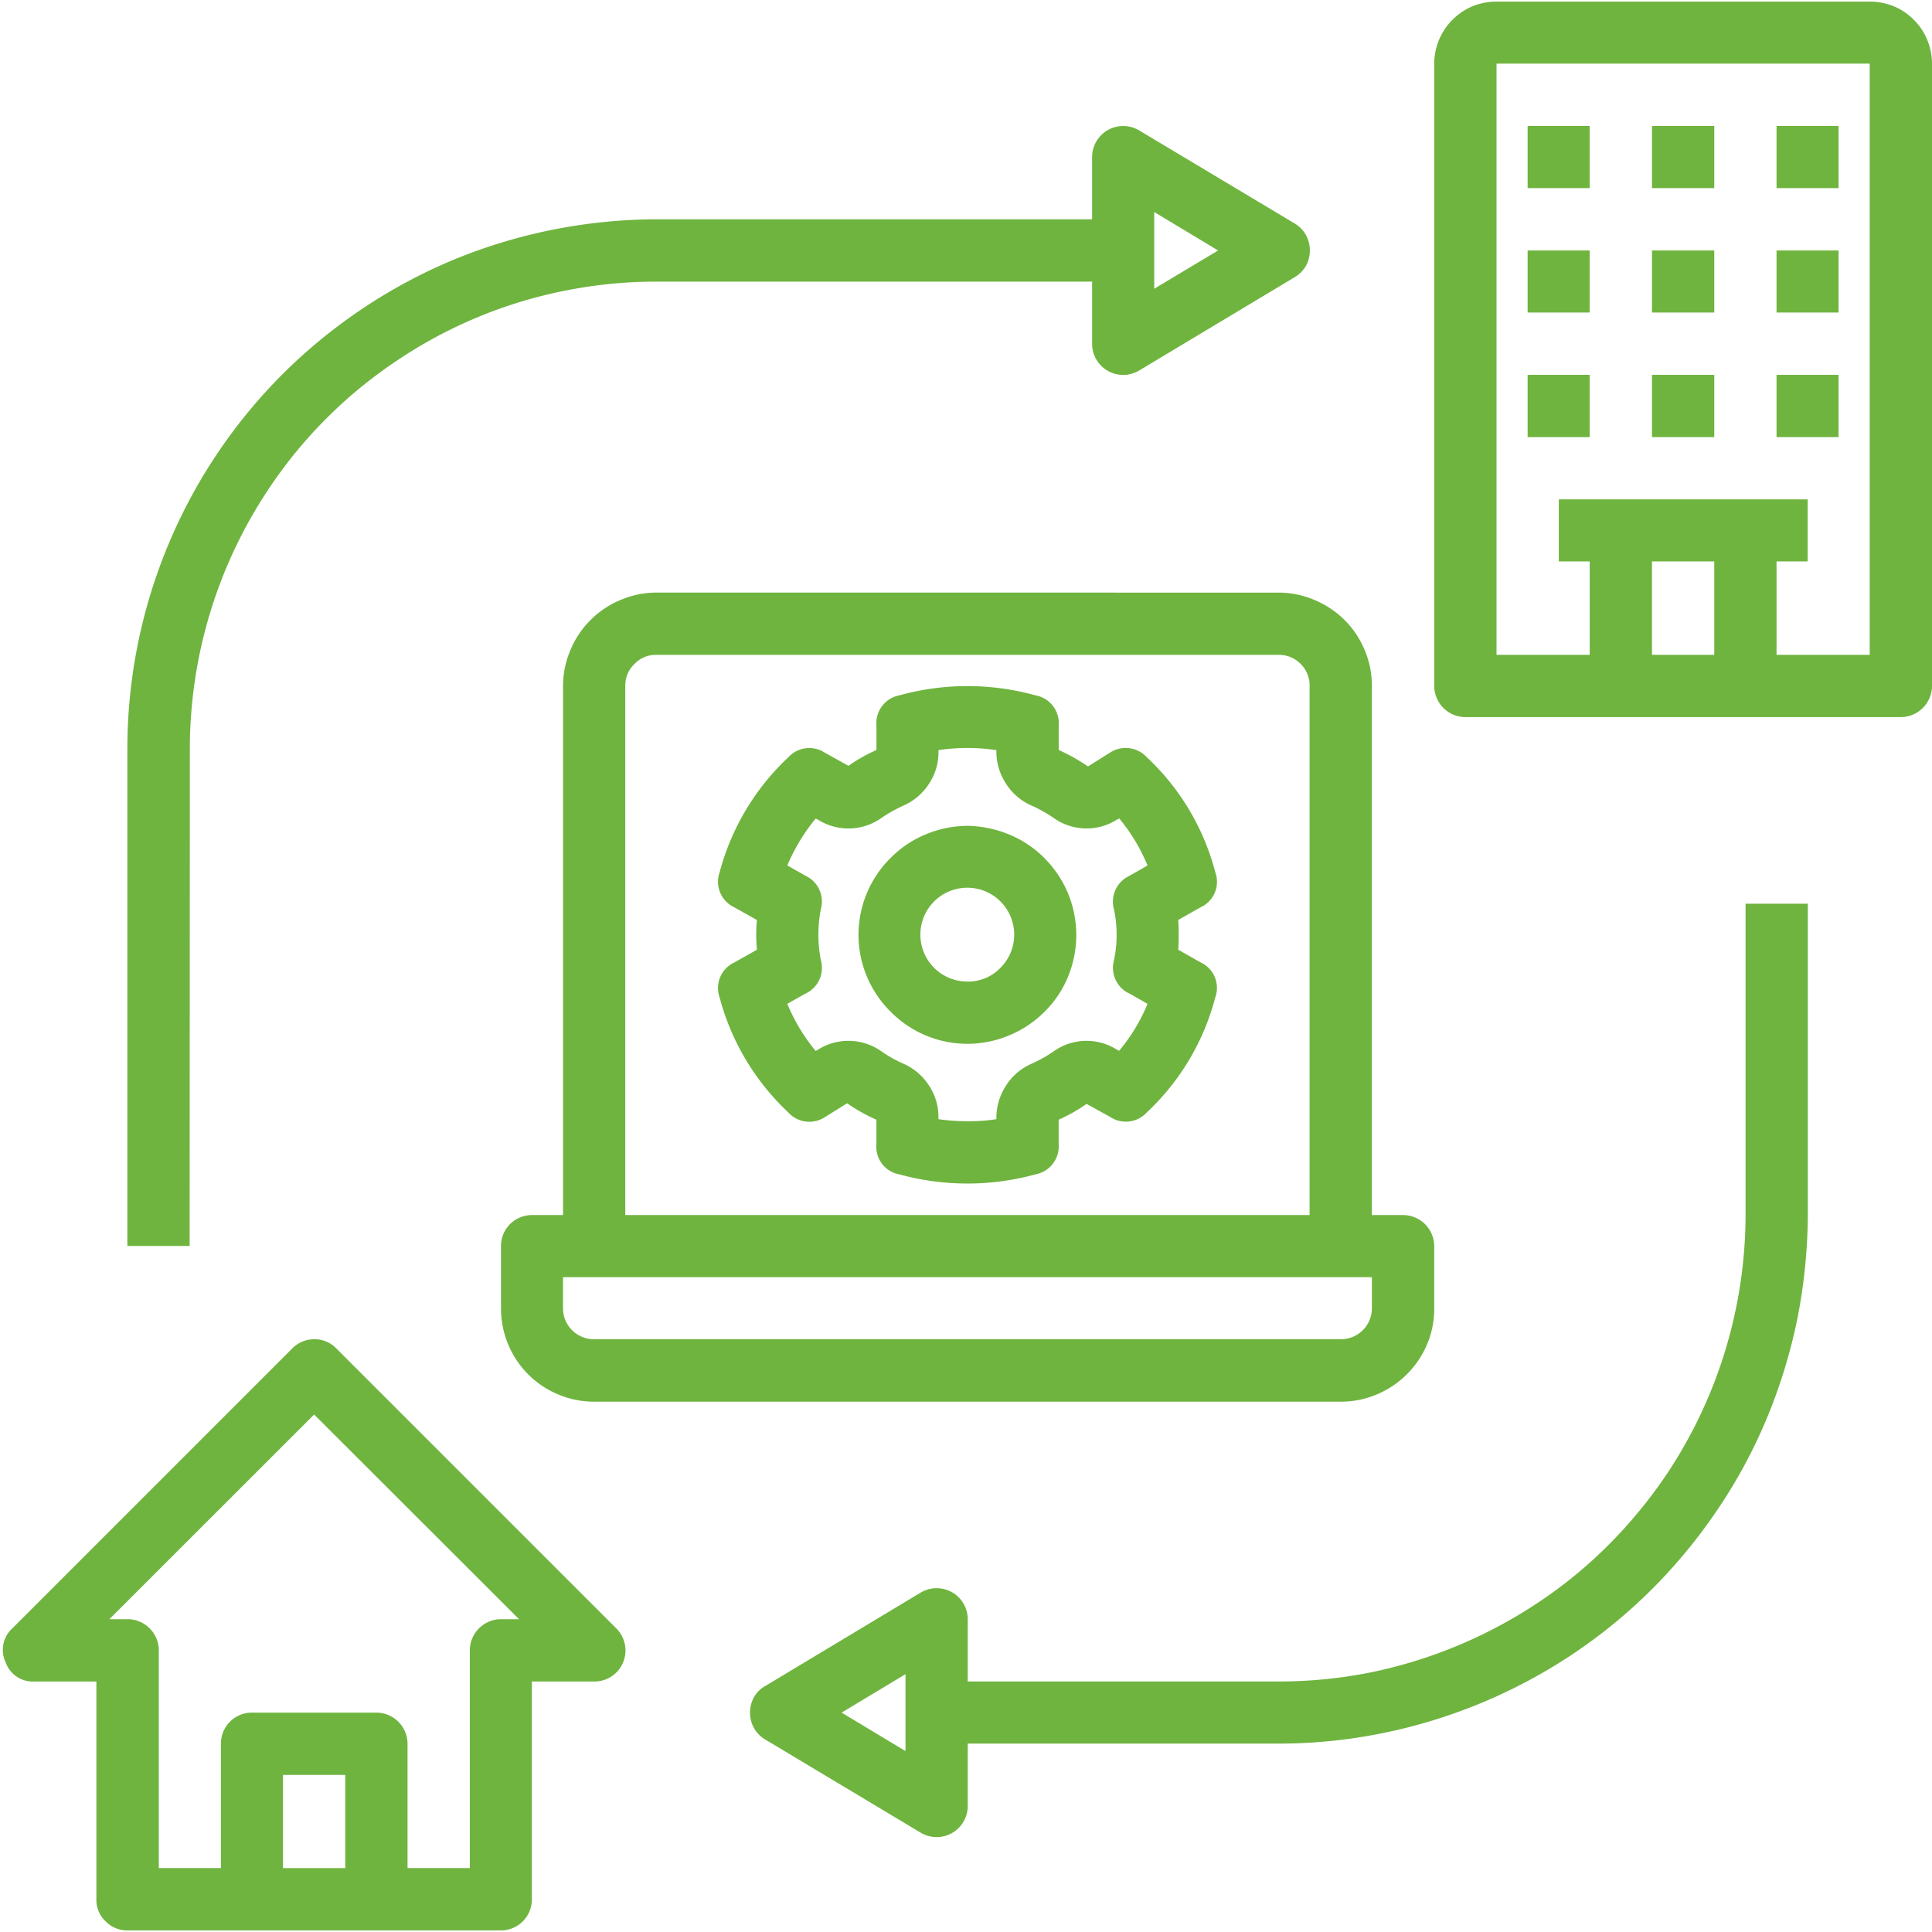
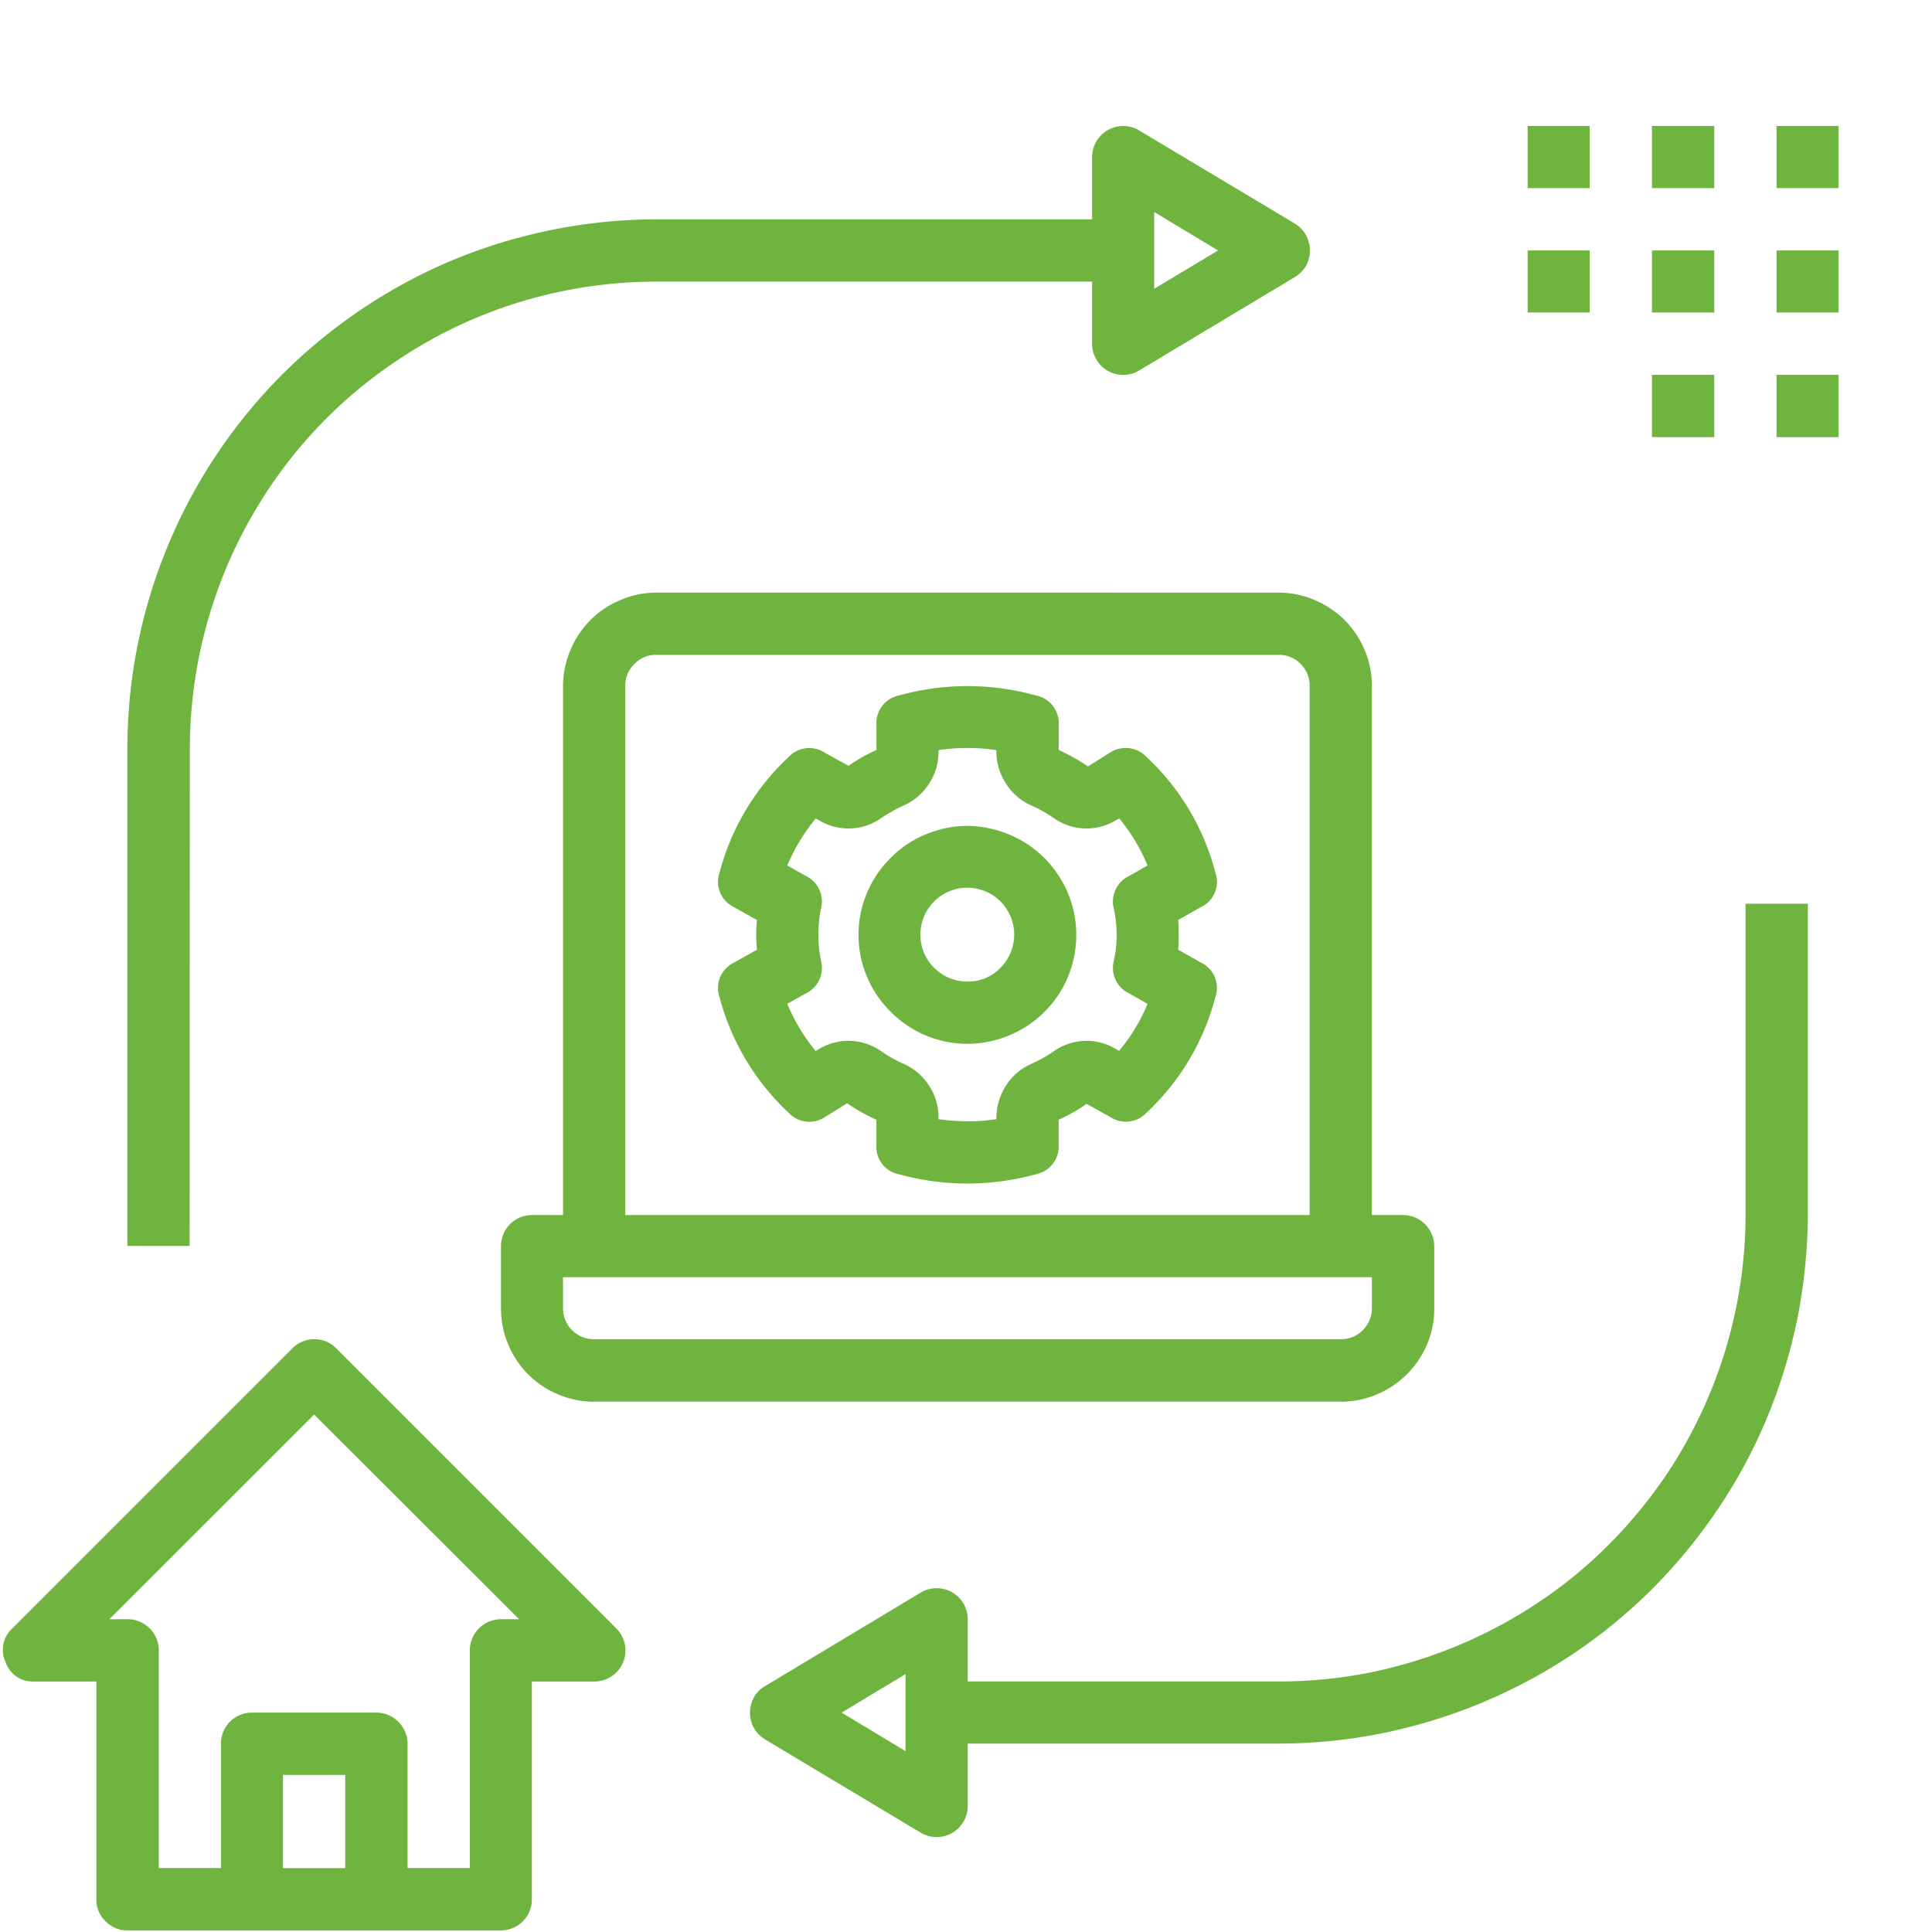
<svg xmlns="http://www.w3.org/2000/svg" id="Group_734" data-name="Group 734" width="47.027" height="47.027" viewBox="0 0 47.027 47.027">
  <defs>
    <clipPath id="clip-path">
      <path id="Path_2504" data-name="Path 2504" d="M118.254,203h15.332v14.552H118.254Zm0,0" transform="translate(-118.254 -203)" fill="#6fb43f" />
    </clipPath>
    <clipPath id="clip-path-2">
-       <path id="Path_2506" data-name="Path 2506" d="M142,180.238h13.147v18.208H142Zm0,0" transform="translate(-142 -180.238)" fill="#6fb43f" />
-     </clipPath>
+       </clipPath>
  </defs>
  <path id="Path_2500" data-name="Path 2500" d="M142.245,198.669l-.541-.307c.011-.123.011-.24.011-.362s0-.24-.011-.362l.541-.307a.681.681,0,0,0,.362-.853,5.857,5.857,0,0,0-1.666-2.8.7.7,0,0,0-.892-.117l-.541.34a4.492,4.492,0,0,0-.713-.4v-.6a.688.688,0,0,0-.563-.73,6.2,6.2,0,0,0-3.316,0,.687.687,0,0,0-.557.73v.6a3.883,3.883,0,0,0-.68.385l-.574-.318a.69.69,0,0,0-.892.111,5.911,5.911,0,0,0-1.672,2.8.687.687,0,0,0,.362.853l.546.307c-.011.123-.017.245-.017.362s.006.24.017.362l-.546.307a.687.687,0,0,0-.362.853,5.911,5.911,0,0,0,1.672,2.8.69.69,0,0,0,.886.117l.546-.34a4.264,4.264,0,0,0,.713.4v.6a.68.68,0,0,0,.557.73,6.212,6.212,0,0,0,1.661.223h.078a6.266,6.266,0,0,0,1.577-.223.692.692,0,0,0,.563-.73v-.6a4.1,4.1,0,0,0,.68-.385l.574.318a.691.691,0,0,0,.892-.111,5.857,5.857,0,0,0,1.666-2.8A.681.681,0,0,0,142.245,198.669Zm-2.107-1.3a3,3,0,0,1,0,1.26.687.687,0,0,0,.379.8l.44.251a4.343,4.343,0,0,1-.691,1.142l-.056-.028a1.379,1.379,0,0,0-1.549.05,3.423,3.423,0,0,1-.541.3,1.393,1.393,0,0,0-.613.535,1.433,1.433,0,0,0-.229.78v.028a4.142,4.142,0,0,1-.641.05,5.1,5.1,0,0,1-.769-.05v-.028a1.383,1.383,0,0,0-.223-.78,1.423,1.423,0,0,0-.613-.535,3.193,3.193,0,0,1-.541-.3,1.388,1.388,0,0,0-1.555-.05l-.056.033a4.467,4.467,0,0,1-.691-1.148l.446-.251a.686.686,0,0,0,.373-.8,3.222,3.222,0,0,1,0-1.265.69.69,0,0,0-.373-.8l-.446-.251a4.6,4.6,0,0,1,.691-1.143l.056.028a1.388,1.388,0,0,0,1.555-.05,3.634,3.634,0,0,1,.541-.3,1.423,1.423,0,0,0,.613-.535,1.37,1.37,0,0,0,.223-.78v-.028a4.783,4.783,0,0,1,1.41,0v.028a1.42,1.42,0,0,0,.229.78,1.393,1.393,0,0,0,.613.535,3.426,3.426,0,0,1,.541.3,1.379,1.379,0,0,0,1.549.05l.061-.028a4.479,4.479,0,0,1,.686,1.143l-.44.251A.693.693,0,0,0,140.138,197.371Zm0,0" transform="translate(-113.025 -175.245)" fill="#6fb43f" />
  <path id="Path_2501" data-name="Path 2501" d="M135.555,194.328a2.639,2.639,0,0,0-1.014.206,2.553,2.553,0,0,0-.858.574,2.631,2.631,0,0,0,0,3.745,2.624,2.624,0,0,0,2.887.574,2.609,2.609,0,0,0,.858-.574A2.553,2.553,0,0,0,138,198a2.664,2.664,0,0,0,0-2.029,2.7,2.7,0,0,0-.574-.858,2.609,2.609,0,0,0-.858-.574A2.77,2.77,0,0,0,135.555,194.328Zm0,3.79a1.142,1.142,0,1,1,.8-.334A1.086,1.086,0,0,1,135.555,198.118Zm0,0" transform="translate(-112.003 -174.226)" fill="#6fb43f" />
  <path id="Path_2502" data-name="Path 2502" d="M130.585,190.348a2.226,2.226,0,0,0-.869.178,2.254,2.254,0,0,0-1.226,1.226,2.226,2.226,0,0,0-.178.869V205.5h-.758a.752.752,0,0,0-.752.758v1.516a2.274,2.274,0,0,0,.663,1.605,2.269,2.269,0,0,0,.736.49,2.221,2.221,0,0,0,.869.173h18.174a2.221,2.221,0,0,0,.869-.173,2.288,2.288,0,0,0,1.232-1.226,2.221,2.221,0,0,0,.173-.869v-1.516a.761.761,0,0,0-.758-.758H148V192.622a2.221,2.221,0,0,0-.173-.869,2.27,2.27,0,0,0-.49-.736,2.3,2.3,0,0,0-.736-.49,2.226,2.226,0,0,0-.869-.178ZM148,207.77a.752.752,0,0,1-.758.752H129.069a.752.752,0,0,1-.758-.752v-.758H148Zm-1.516-15.148V205.5H129.827V192.622a.72.72,0,0,1,.223-.535.711.711,0,0,1,.535-.223h15.148a.728.728,0,0,1,.535.223A.736.736,0,0,1,146.485,192.622Zm0,0" transform="translate(-114.607 -175.924)" fill="#6fb43f" />
  <g id="Group_716" data-name="Group 716" transform="translate(0 32.475)" clip-path="url(#clip-path)">
    <path id="Path_2503" data-name="Path 2503" d="M119.064,211.418h1.516v5.3a.711.711,0,0,0,.223.535.72.72,0,0,0,.535.223h9.09a.752.752,0,0,0,.752-.758v-5.3H132.7a.756.756,0,0,0,.535-1.293l-6.816-6.816a.732.732,0,0,0-.535-.223.751.751,0,0,0-.535.223l-6.816,6.816a.707.707,0,0,0-.162.825A.7.7,0,0,0,119.064,211.418Zm7.574,4.542h-1.516v-2.268h1.516Zm-.758-11.041,4.988,4.982h-.44a.761.761,0,0,0-.758.758v5.3h-1.516v-3.026a.761.761,0,0,0-.758-.758H124.37a.752.752,0,0,0-.758.758v3.026H122.1v-5.3a.761.761,0,0,0-.758-.758h-.446Zm0,0" transform="translate(-118.234 -202.963)" fill="#6fb43f" />
  </g>
  <g id="Group_717" data-name="Group 717" transform="translate(33.88)" clip-path="url(#clip-path-2)">
-     <path id="Path_2505" data-name="Path 2505" d="M143.481,197.682h10.6a.761.761,0,0,0,.758-.758V181.776a1.5,1.5,0,0,0-.117-.58,1.435,1.435,0,0,0-.329-.49,1.488,1.488,0,0,0-.49-.329,1.576,1.576,0,0,0-.58-.111h-9.084a1.576,1.576,0,0,0-.58.111,1.548,1.548,0,0,0-.49.329,1.519,1.519,0,0,0-.329.49,1.5,1.5,0,0,0-.117.58v15.148a.761.761,0,0,0,.758.758Zm6.058-3.79v2.274h-1.516v-2.274Zm-5.3-12.116h9.084v14.39h-2.268v-2.274h.758v-1.51h-6.058v1.51h.752v2.274h-2.268Zm0,0" transform="translate(-141.692 -180.227)" fill="#6fb43f" />
+     <path id="Path_2505" data-name="Path 2505" d="M143.481,197.682h10.6a.761.761,0,0,0,.758-.758V181.776a1.5,1.5,0,0,0-.117-.58,1.435,1.435,0,0,0-.329-.49,1.488,1.488,0,0,0-.49-.329,1.576,1.576,0,0,0-.58-.111h-9.084a1.576,1.576,0,0,0-.58.111,1.548,1.548,0,0,0-.49.329,1.519,1.519,0,0,0-.329.49,1.5,1.5,0,0,0-.117.58v15.148a.761.761,0,0,0,.758.758Zm6.058-3.79v2.274h-1.516v-2.274Zm-5.3-12.116h9.084v14.39h-2.268v-2.274h.758v-1.51v1.51h.752v2.274h-2.268Zm0,0" transform="translate(-141.692 -180.227)" fill="#6fb43f" />
  </g>
  <path id="Path_2507" data-name="Path 2507" d="M144.316,182.387h1.51V183.9h-1.51Zm0,0" transform="translate(-107.132 -179.321)" fill="#6fb43f" />
  <path id="Path_2508" data-name="Path 2508" d="M146.438,182.387h1.516V183.9h-1.516Zm0,0" transform="translate(-106.227 -179.321)" fill="#6fb43f" />
  <path id="Path_2509" data-name="Path 2509" d="M148.563,182.387h1.51V183.9h-1.51Zm0,0" transform="translate(-105.32 -179.321)" fill="#6fb43f" />
  <path id="Path_2510" data-name="Path 2510" d="M144.316,184.512h1.51v1.51h-1.51Zm0,0" transform="translate(-107.132 -178.415)" fill="#6fb43f" />
  <path id="Path_2511" data-name="Path 2511" d="M146.438,184.512h1.516v1.51h-1.516Zm0,0" transform="translate(-106.227 -178.415)" fill="#6fb43f" />
  <path id="Path_2512" data-name="Path 2512" d="M148.563,184.512h1.51v1.51h-1.51Zm0,0" transform="translate(-105.32 -178.415)" fill="#6fb43f" />
-   <path id="Path_2513" data-name="Path 2513" d="M144.316,186.633h1.51v1.516h-1.51Zm0,0" transform="translate(-107.132 -177.509)" fill="#6fb43f" />
  <path id="Path_2514" data-name="Path 2514" d="M146.438,186.633h1.516v1.516h-1.516Zm0,0" transform="translate(-106.227 -177.509)" fill="#6fb43f" />
  <path id="Path_2515" data-name="Path 2515" d="M148.563,186.633h1.51v1.516h-1.51Zm0,0" transform="translate(-105.32 -177.509)" fill="#6fb43f" />
  <path id="Path_2516" data-name="Path 2516" d="M121.946,197.537a11.409,11.409,0,0,1,1.917-6.309,11.223,11.223,0,0,1,3.132-3.132,11.235,11.235,0,0,1,4.1-1.7,11.322,11.322,0,0,1,2.213-.217h10.6v1.51a.757.757,0,0,0,1.148.652l3.79-2.274a.784.784,0,0,0,.268-.273.783.783,0,0,0,0-.747.756.756,0,0,0-.268-.279l-3.79-2.268a.757.757,0,0,0-1.148.646v1.516H133.3a13.064,13.064,0,0,0-4.927.981,12.928,12.928,0,0,0-2.224,1.193,13.064,13.064,0,0,0-1.951,1.6,12.908,12.908,0,0,0-3.773,9.1v12.116h1.516Zm23.474-13.052,1.555.936-1.555.931Zm0,0" transform="translate(-117.325 -179.324)" fill="#6fb43f" />
  <path id="Path_2517" data-name="Path 2517" d="M156.8,203.23v-7.574h-1.516v7.574a11.409,11.409,0,0,1-1.917,6.309,11.634,11.634,0,0,1-1.416,1.722,11.052,11.052,0,0,1-1.722,1.41,11.528,11.528,0,0,1-4.091,1.7,11.364,11.364,0,0,1-2.213.217h-7.574v-1.516a.757.757,0,0,0-1.148-.646l-3.784,2.274a.714.714,0,0,0-.273.273.783.783,0,0,0,0,.747.77.77,0,0,0,.273.279l3.784,2.268a.757.757,0,0,0,1.148-.646V216.1h7.574a12.675,12.675,0,0,0,2.508-.251,12.989,12.989,0,0,0,4.637-1.923,12.788,12.788,0,0,0,1.951-1.6,13.064,13.064,0,0,0,1.6-1.951,12.553,12.553,0,0,0,1.193-2.224,13.16,13.16,0,0,0,.736-2.419A13.476,13.476,0,0,0,156.8,203.23Zm-21.964,13.052-1.555-.936,1.555-.936Zm0,0" transform="translate(-112.795 -173.659)" fill="#6fb43f" />
</svg>